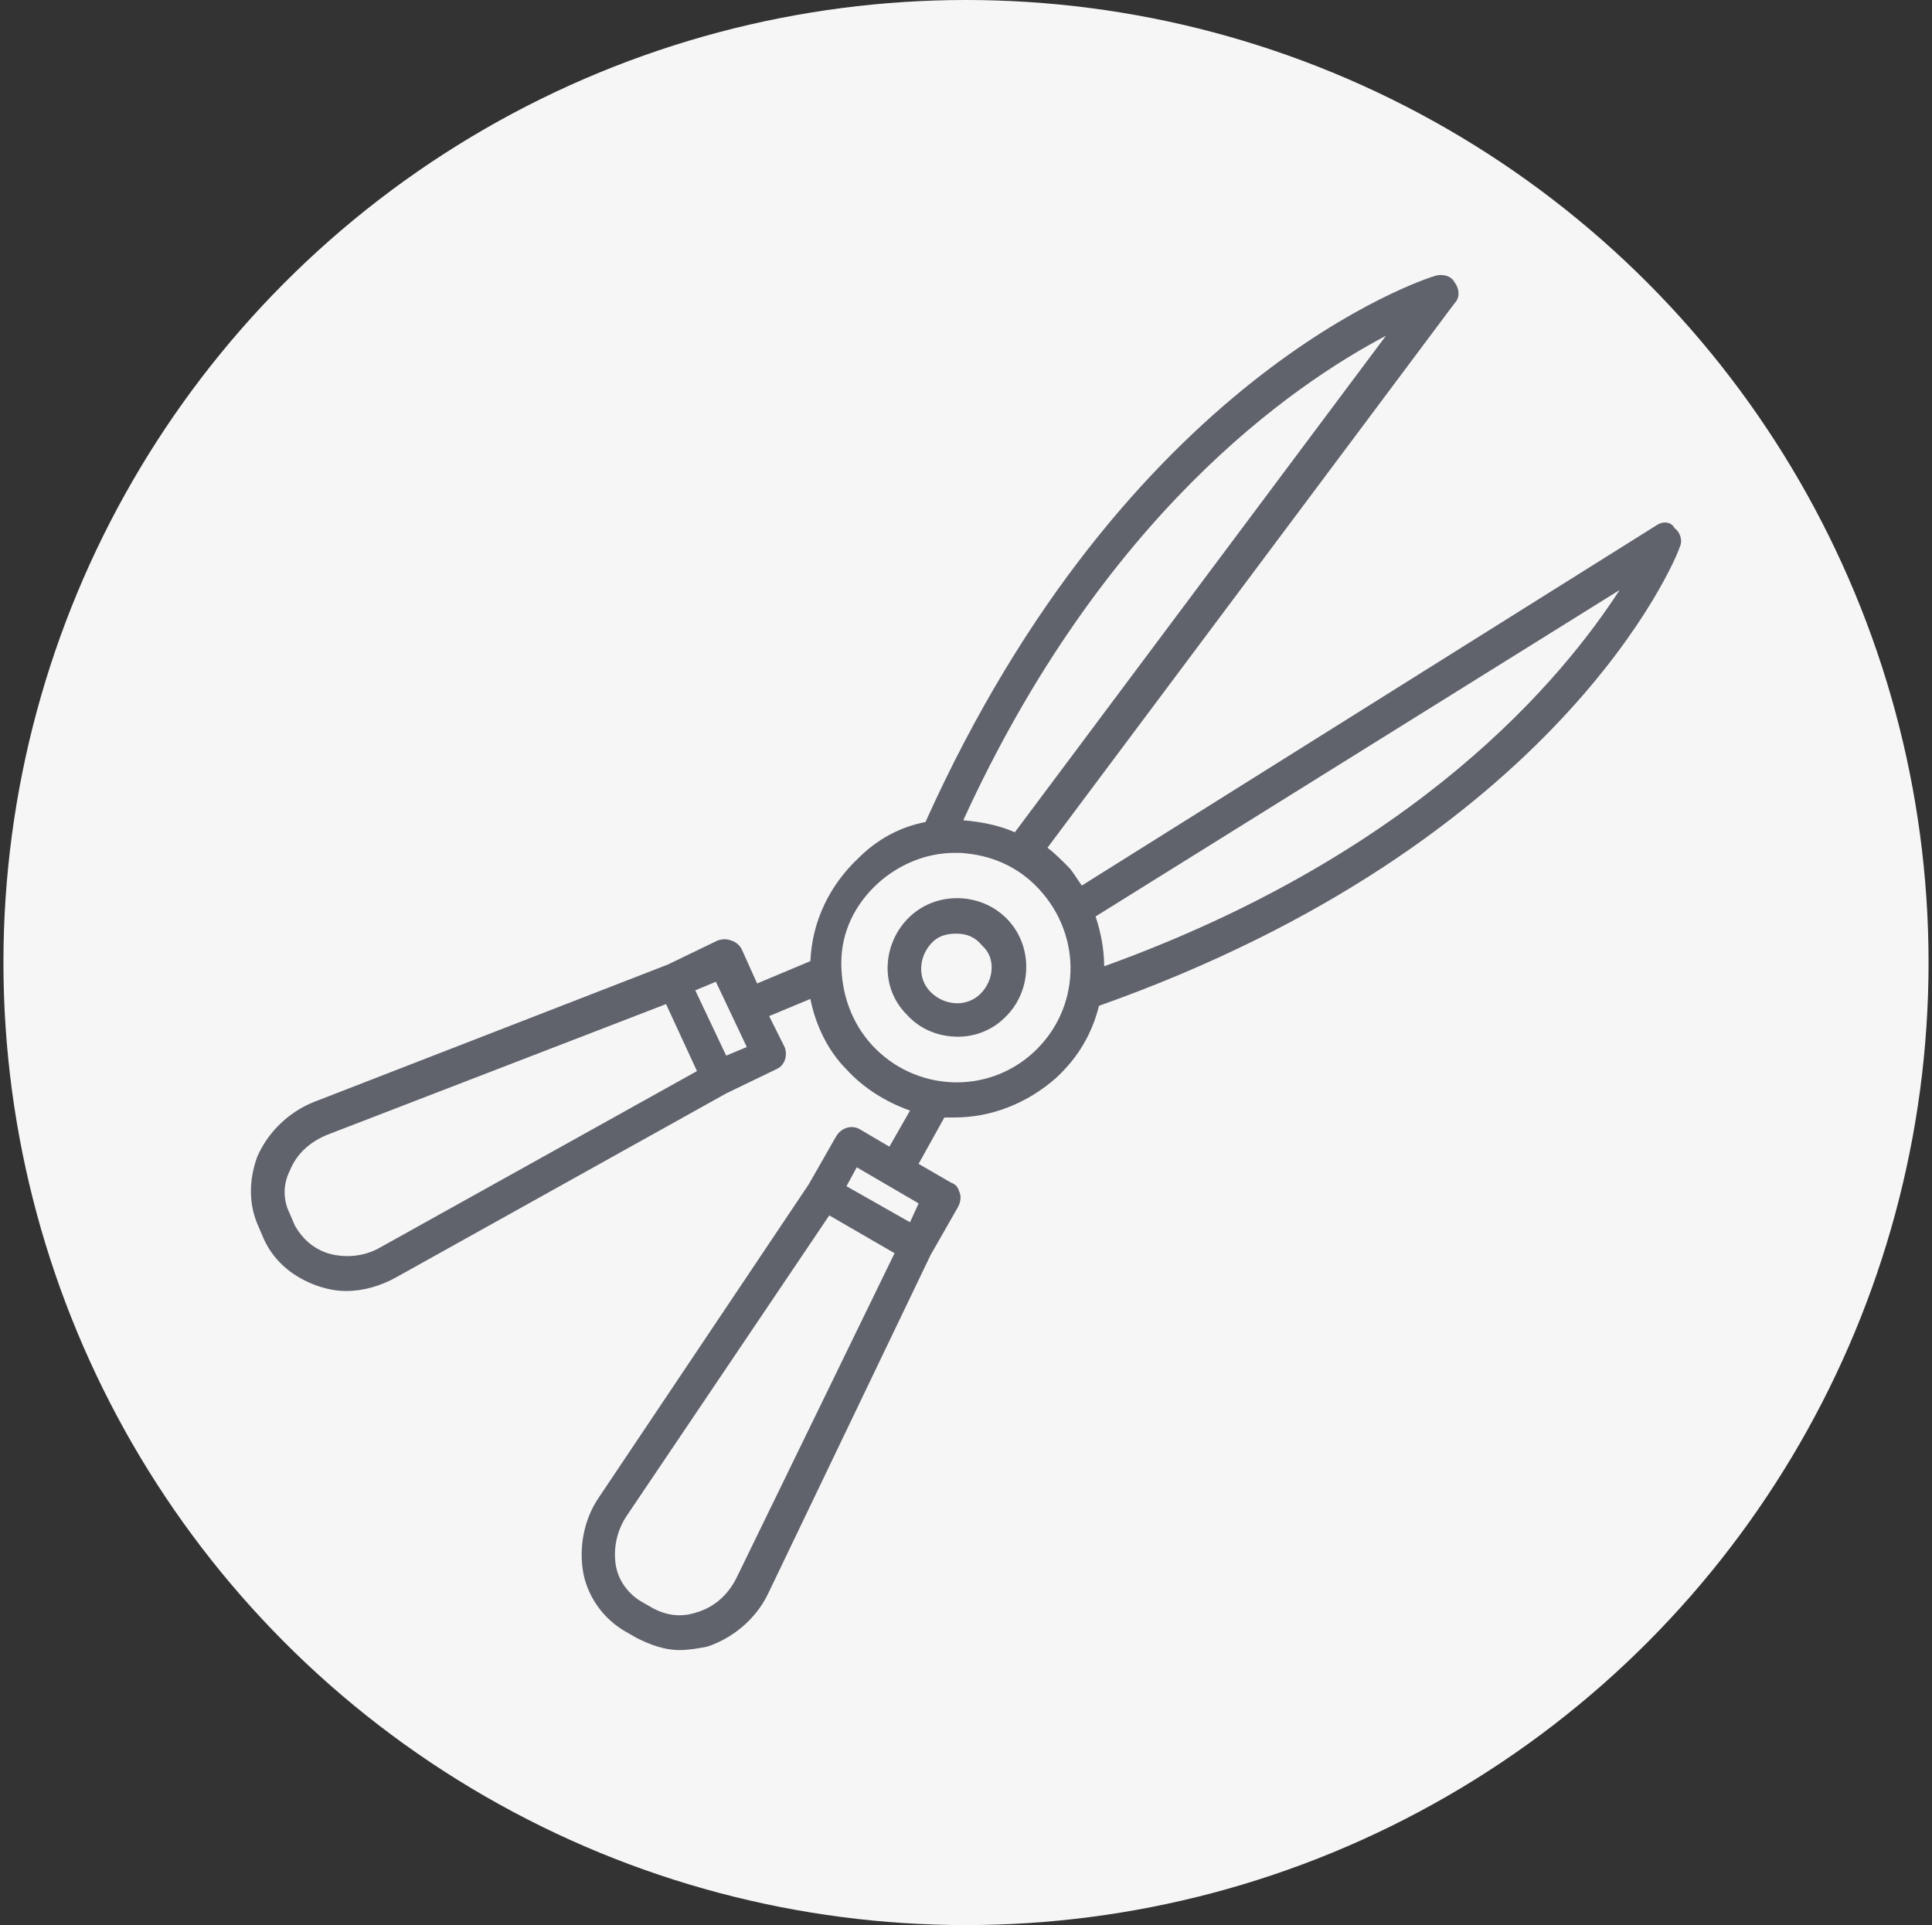
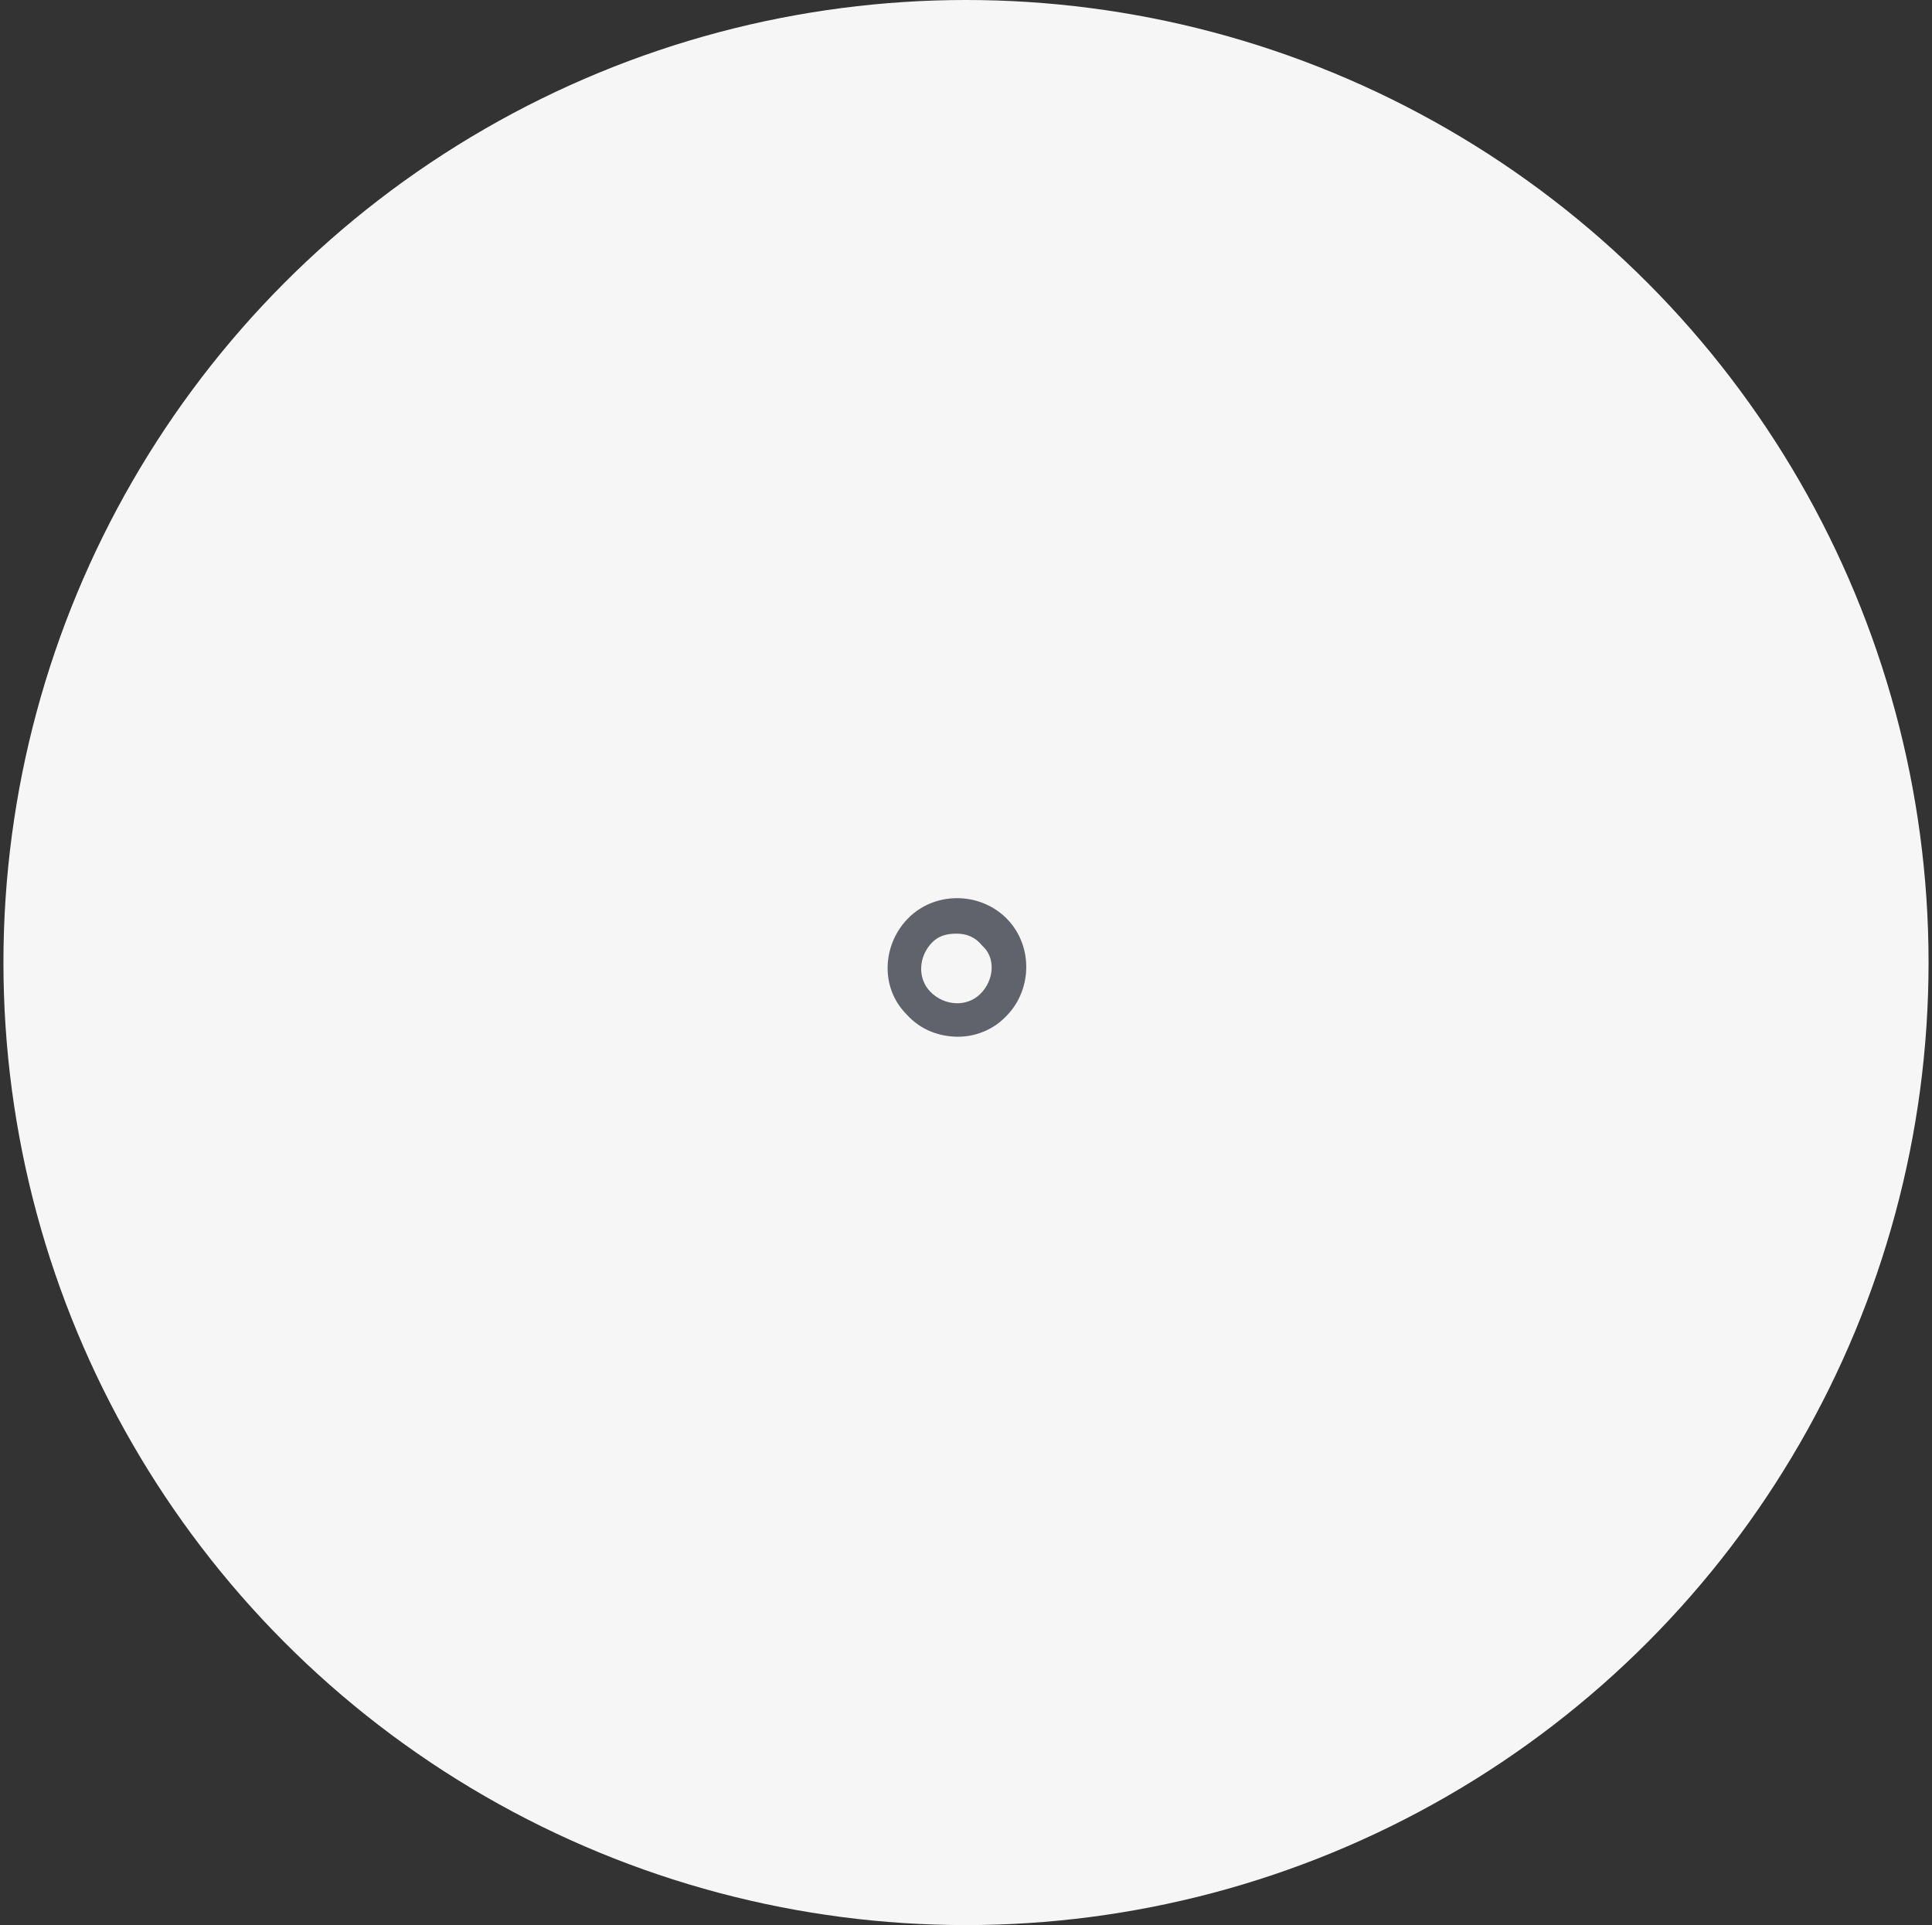
<svg xmlns="http://www.w3.org/2000/svg" fill="none" viewBox="0 0 281 280" height="280" width="281">
  <rect x="0" y="0" width="281" height="280" fill="#333333" stroke="none" />
  <circle fill="#F6F6F7" r="140" cy="140" cx="140.5" />
  <path fill="#60636C" d="M132.359 133.298C128.361 137.046 127.86 143.543 131.859 147.541C133.859 149.79 136.608 150.79 139.356 150.79C141.855 150.79 144.354 149.79 146.103 148.042C150.101 144.293 150.35 137.796 146.602 133.798C142.855 129.799 136.358 129.55 132.359 133.298ZM142.605 144.543C140.606 146.542 137.357 146.292 135.358 144.293C133.359 142.294 133.609 139.046 135.608 137.046C136.607 136.046 137.857 135.797 139.106 135.797C140.605 135.797 141.855 136.296 142.855 137.546C144.853 139.295 144.604 142.543 142.605 144.543Z" />
-   <path fill="#60636C" d="M241.06 76.323L157.348 128.8C156.598 127.8 156.098 126.8 155.348 126.051C154.349 125.052 153.349 124.052 152.35 123.303L211.574 44.088C212.324 43.338 212.324 42.089 211.574 41.09C211.074 40.09 209.825 39.84 208.825 40.09C207.076 40.59 163.845 54.584 134.608 119.555C130.86 120.305 127.611 122.054 124.862 124.802C120.615 128.8 118.116 134.048 117.865 139.795L110.119 143.044L107.869 138.047C107.62 137.547 107.119 137.047 106.37 136.797C105.62 136.547 105.121 136.547 104.371 136.797L97.124 140.296L45.647 160.285C41.898 161.784 38.9 164.784 37.4 168.281C36.151 171.78 36.151 175.279 37.65 178.527L38.4 180.275C39.899 183.524 42.648 185.773 46.146 187.022C47.645 187.521 48.895 187.772 50.394 187.772C52.893 187.772 55.392 187.022 57.641 185.773L105.619 159.037L112.866 155.538C114.116 155.038 114.615 153.538 114.116 152.289L111.867 147.791L117.864 145.292C118.614 149.04 120.363 152.788 123.112 155.537C125.611 158.285 128.859 160.285 132.357 161.534L129.359 166.782L125.111 164.283C123.862 163.533 122.363 164.033 121.612 165.283L117.614 172.28L87.128 217.76C84.879 221.009 84.13 225.256 84.879 229.005C85.629 232.503 87.877 235.502 90.876 237.251L92.625 238.251C94.625 239.251 96.623 240 98.873 240C100.122 240 101.621 239.75 102.871 239.501C106.619 238.251 109.868 235.503 111.617 232.004L135.356 182.526L139.354 175.529C139.604 175.029 139.853 174.279 139.604 173.529C139.354 172.779 139.104 172.28 138.354 172.03L133.606 169.282L137.355 162.535H138.854C144.101 162.535 149.349 160.536 153.597 156.787C156.846 153.789 158.845 150.29 159.845 146.292C226.815 122.553 243.807 81.321 244.307 79.572C244.806 78.572 244.307 77.323 243.557 76.823C243.058 75.824 241.809 75.824 241.059 76.323L241.06 76.323ZM55.143 181.526C52.894 182.776 50.145 183.026 47.647 182.276C45.397 181.526 43.898 180.027 42.898 178.278L42.148 176.53C41.149 174.53 41.149 172.282 42.148 170.282C43.148 167.783 45.147 166.035 47.646 165.035L96.874 146.044L101.372 155.789L55.143 181.526ZM105.621 153.539L101.122 144.043L104.121 142.793L108.619 152.289L105.621 153.539ZM107.12 229.505C105.871 232.004 103.871 233.753 101.372 234.503C99.123 235.253 97.124 235.002 95.125 234.003L93.376 233.004C91.627 232.004 90.127 230.255 89.628 228.006C89.128 225.507 89.628 222.758 91.127 220.509L120.614 176.779L130.11 182.276L107.12 229.505ZM132.359 177.778L123.113 172.531L124.612 169.782L133.608 175.03L132.359 177.778ZM201.578 48.836L147.602 121.053C145.353 120.054 142.854 119.554 140.105 119.304C160.346 75.074 187.834 56.083 201.578 48.836V48.836ZM150.351 153.039C143.604 159.286 133.108 158.787 126.861 152.039C123.863 148.79 122.363 144.543 122.363 140.044C122.363 135.546 124.362 131.548 127.61 128.55C130.608 125.801 134.607 124.051 138.855 124.051H139.605C144.104 124.301 148.102 126.051 151.1 129.299C157.598 136.297 157.097 146.792 150.351 153.038L150.351 153.039ZM160.596 140.545C160.596 138.046 160.096 135.547 159.346 133.298L235.562 85.819C227.316 98.563 206.326 124.052 160.596 140.544V140.545Z" />
</svg>